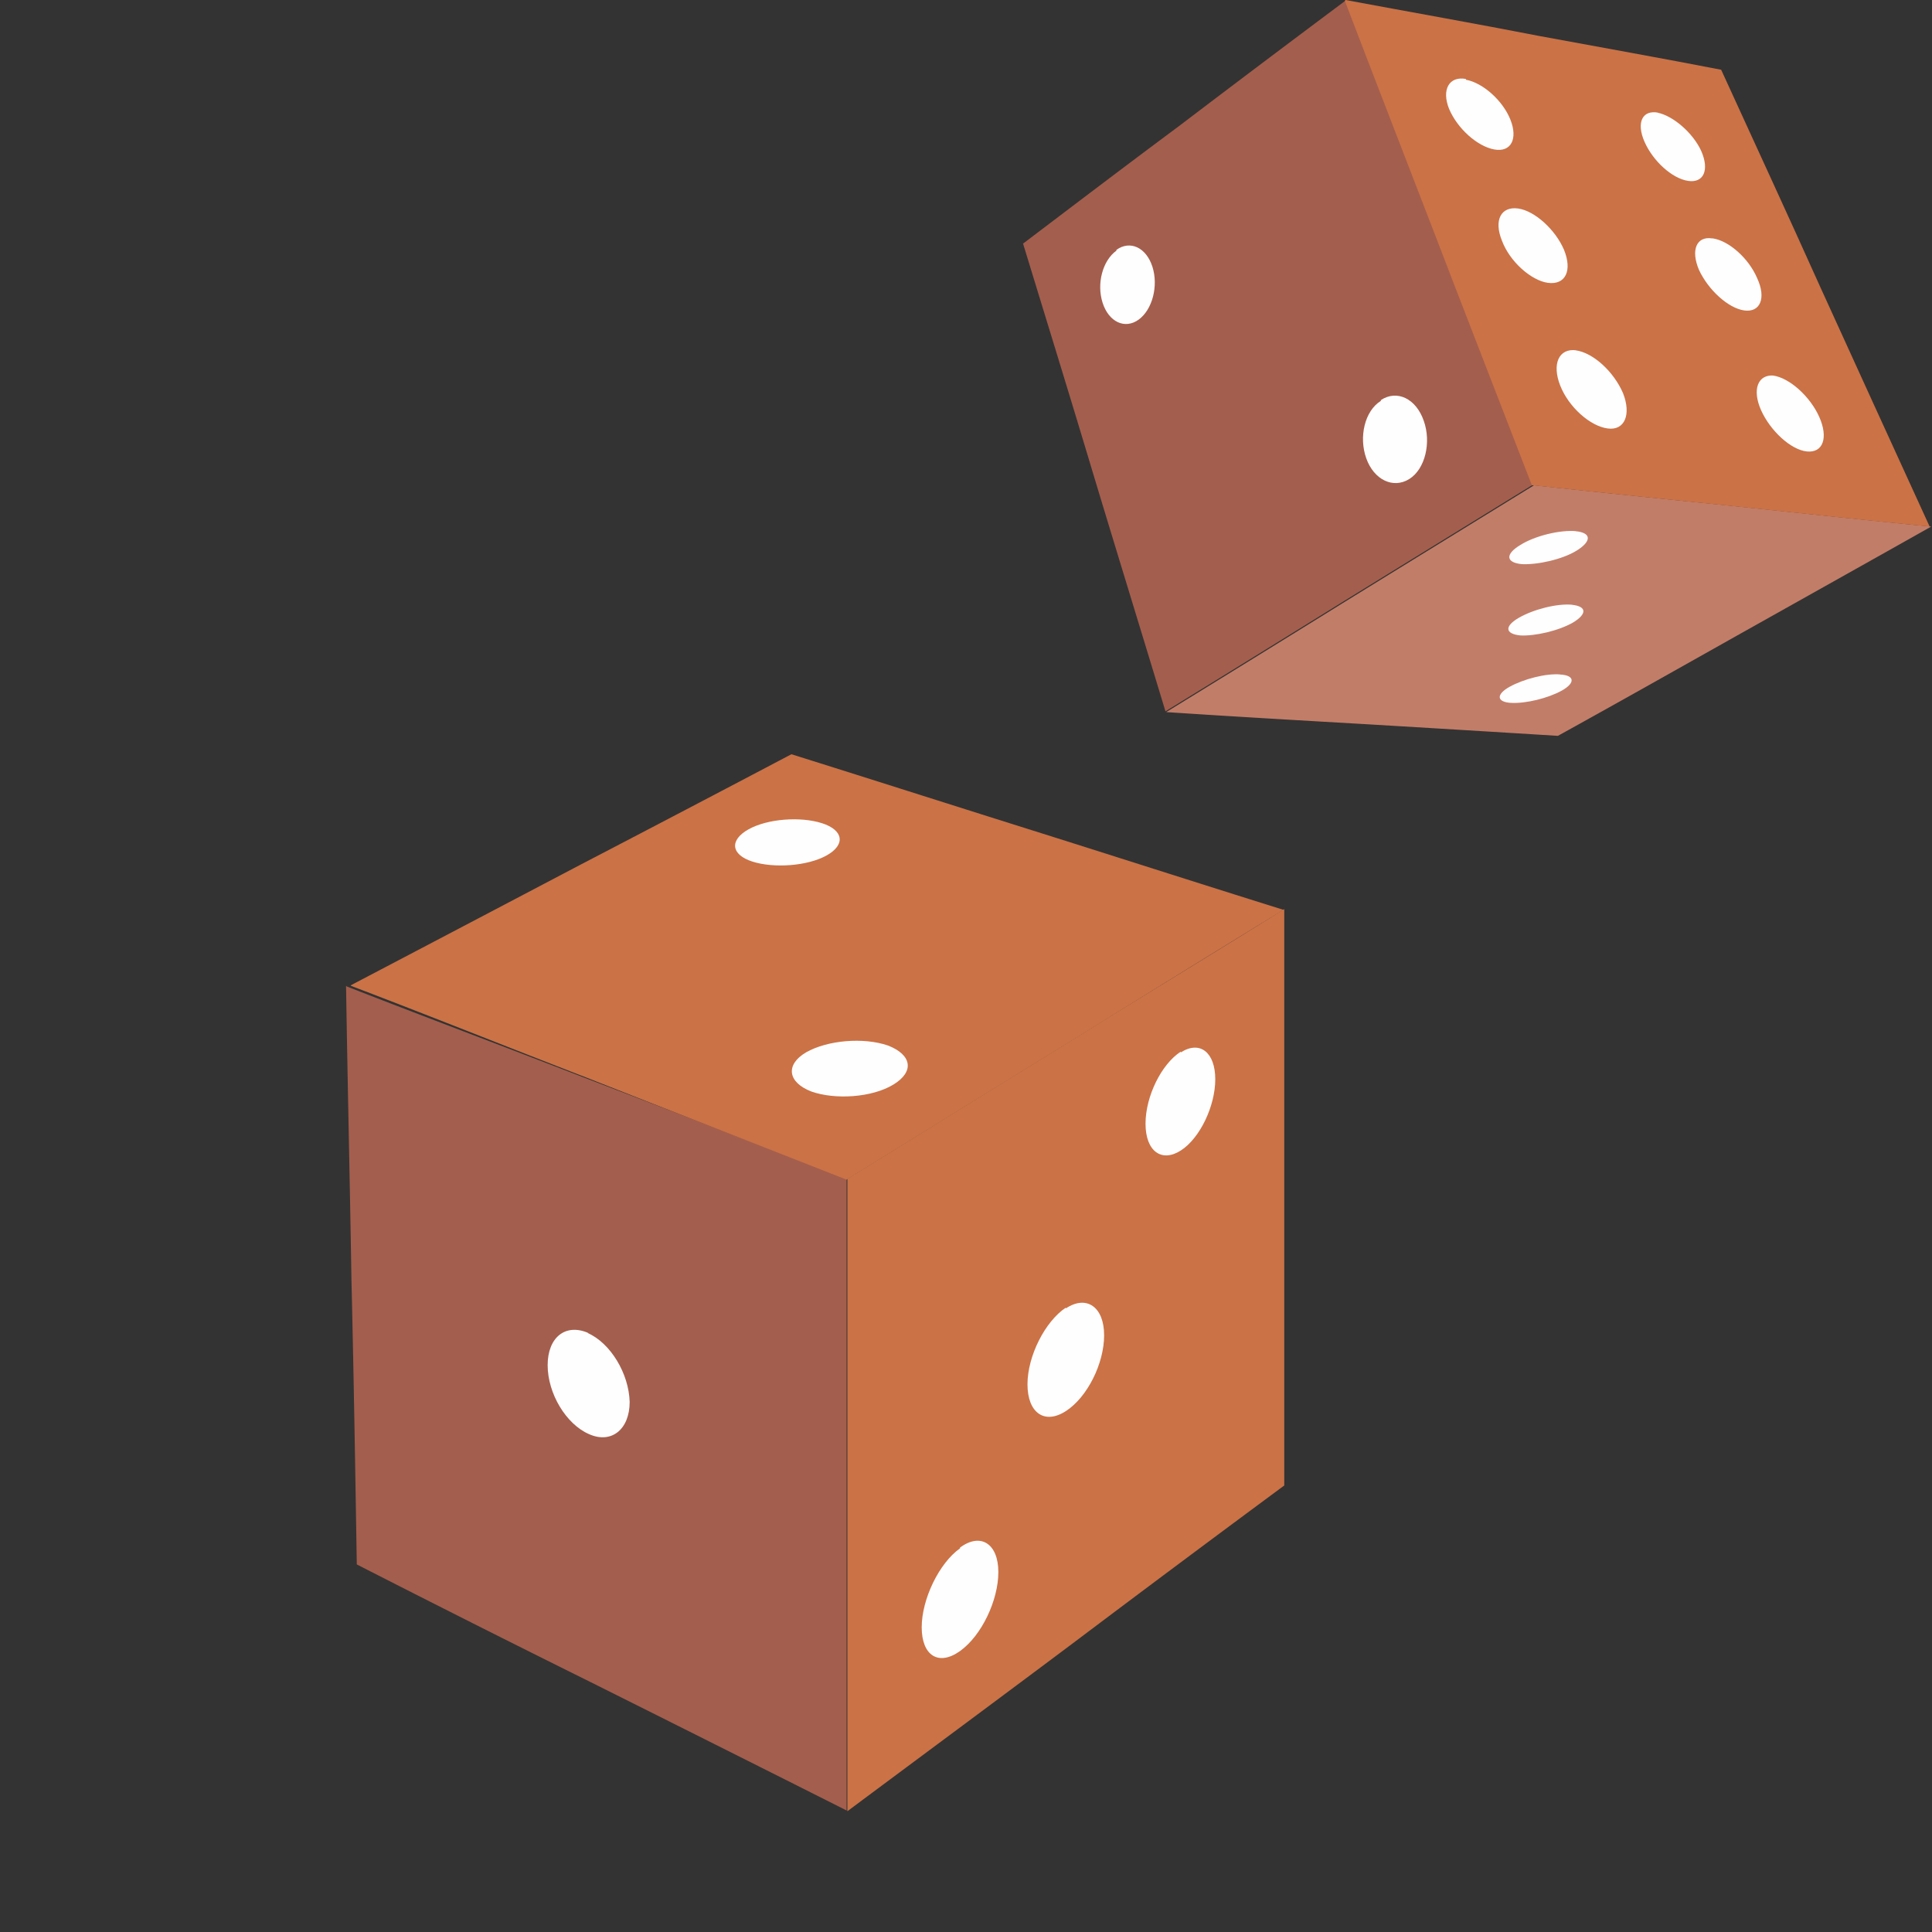
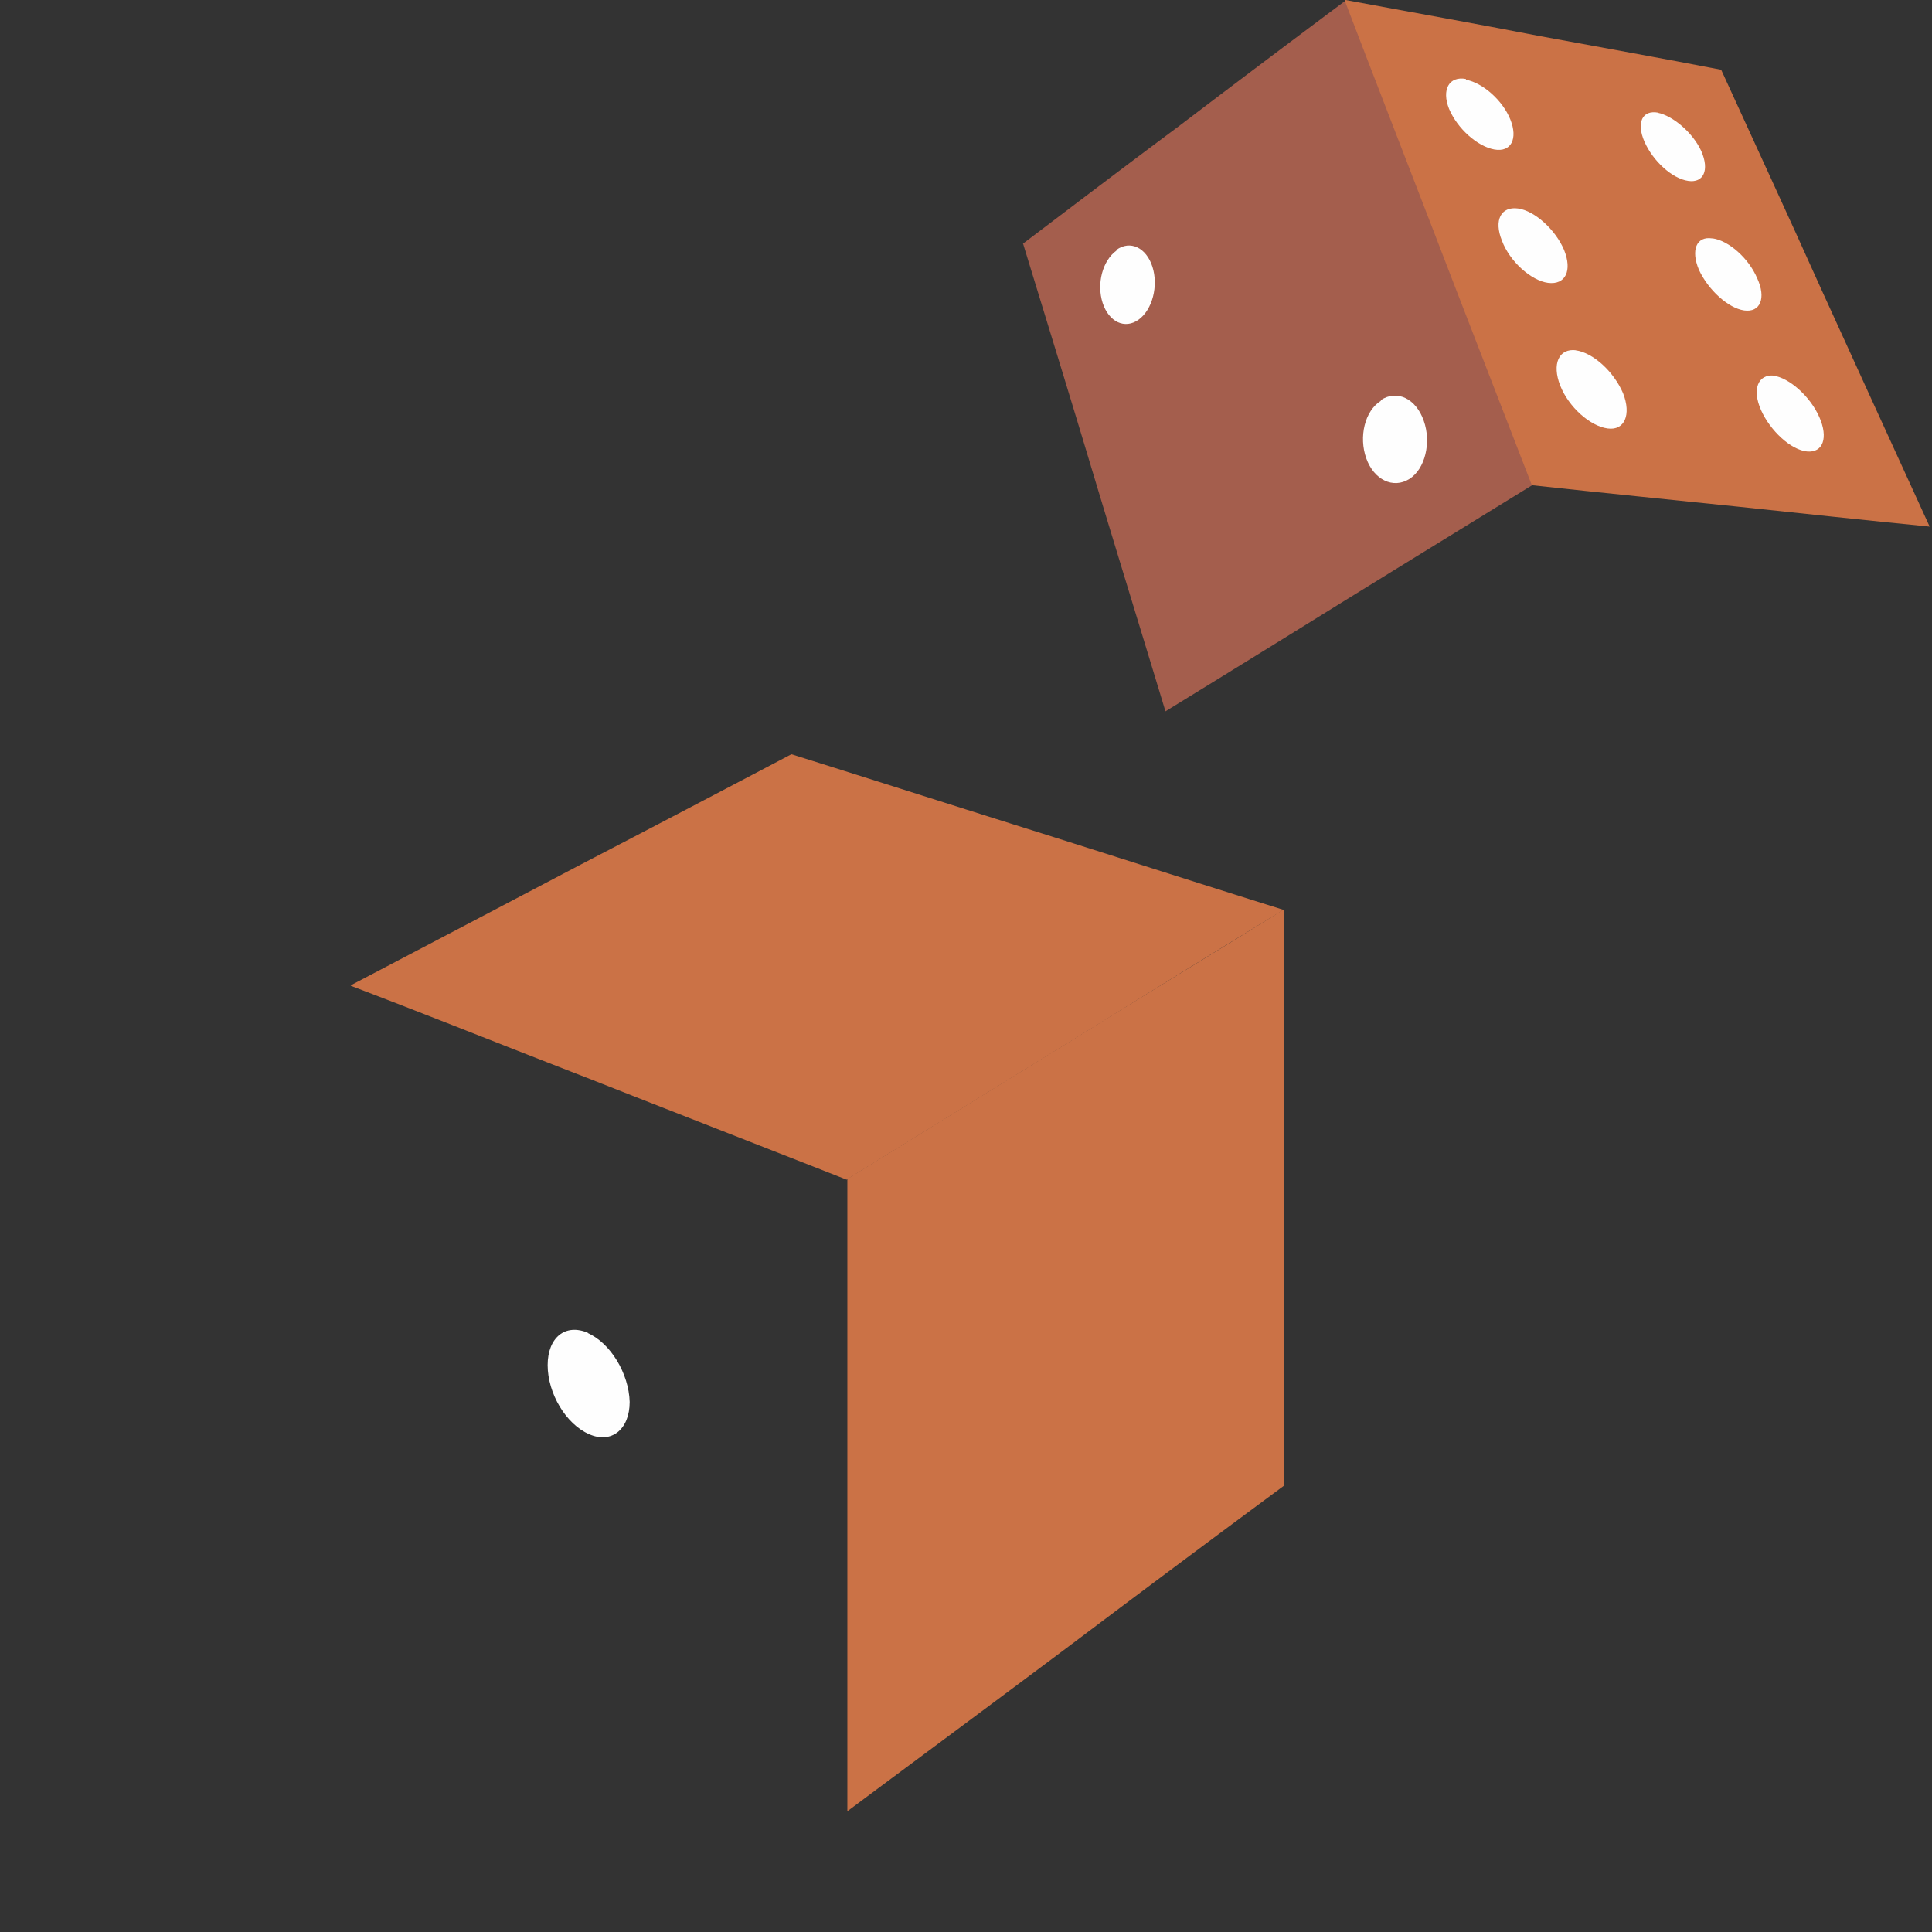
<svg xmlns="http://www.w3.org/2000/svg" width="256" height="256">
  <rect width="100%" height="100%" fill="#333333" stroke="none" />
  <defs>
    <linearGradient id="a" gradientUnits="userSpaceOnUse" x1="6789.57" y1="11666" x2="6789.57" y2="16624.1">
      <stop offset="0" stop-color="#3e4095" />
      <stop offset=".6" stop-color="#434498" />
      <stop offset=".671" stop-color="#4b4b9c" />
      <stop offset=".82" stop-color="#7873b4" />
      <stop offset=".949" stop-color="#9791c6" />
      <stop offset="1" stop-color="#fff" />
    </linearGradient>
  </defs>
  <g clip-rule="evenodd" fill-rule="evenodd" image-rendering="optimizeQuality" shape-rendering="geometricPrecision" text-rendering="geometricPrecision">
    <path d="M135.537 32.298c6.704-5.078 13.509-10.258 20.618-15.54A3143.534 3143.534 0 0 1 178.398 0c3.86 9.852 7.72 20.11 11.782 30.571 4.164 10.868 8.531 22.04 13 33.619-8.735 5.383-17.164 10.562-25.391 15.64a5479.481 5479.481 0 0 1-23.36 14.423c-3.352-11.07-6.704-21.938-9.852-32.4-3.047-10.156-6.094-20.008-9.04-29.657z" class="fil42" fill="#a45e4d" />
    <path d="M147.928 33.11c1.829-1.32 3.961-.304 4.774 2.235.812 2.539 0 5.688-1.828 7.008-1.828 1.32-3.961.305-4.774-2.235-.812-2.539 0-5.586 1.828-6.906zM182.969 53.017c2.132-1.422 4.672-.203 5.687 2.743 1.016 2.843.203 6.398-1.93 7.719-2.132 1.32-4.672.101-5.687-2.743-1.016-2.844-.203-6.297 1.93-7.617z" class="fil25" fill="#fefefe" />
-     <path d="M203.18 64.291c9.344 1.016 18.384 1.93 27.321 2.844 8.633.914 17.165 1.828 25.392 2.64-8.836 4.977-17.368 9.751-25.696 14.423-8.126 4.57-16.048 9.04-23.767 13.305a11399.01 11399.01 0 0 0-25.087-1.523c-8.734-.508-17.672-1.016-26.813-1.625a5479.481 5479.481 0 0 0 23.36-14.423c8.227-5.078 16.657-10.258 25.392-15.64z" class="fil43" fill="#c27d68" />
-     <path d="M208.766 70.385c2.133.203 2.133 1.32.203 2.54-1.93 1.218-5.281 1.929-7.312 1.827-2.133-.203-2.235-1.32-.203-2.539 1.93-1.219 5.281-2.031 7.414-1.828zM206.735 89.378c1.93.101 2.031 1.117.203 2.133-1.828 1.015-4.774 1.726-6.703 1.625-1.93-.102-2.032-1.117-.203-2.133 1.828-1.016 4.875-1.828 6.805-1.625zM208.258 80.135c2.032.204 2.032 1.22.204 2.336-1.93 1.118-5.079 1.829-7.008 1.727-2.032-.203-2.133-1.219-.204-2.336 1.93-1.117 5.079-1.93 7.11-1.727z" class="fil25" fill="#fefefe" />
    <path d="M178.297 0c8.734 1.625 17.367 3.149 25.696 4.774 8.227 1.523 16.25 2.945 24.07 4.468 4.267 9.345 8.735 18.993 13.204 28.947 4.672 10.258 9.446 20.72 14.423 31.587-8.227-.813-16.759-1.727-25.392-2.641-8.836-.914-17.977-1.828-27.321-2.844-4.469-11.578-8.836-22.75-13-33.618-4.063-10.563-8.024-20.72-11.782-30.571z" class="fil44" fill="#cb7246" />
    <path d="M194.242 10.563c2.235.406 4.876 2.742 5.891 5.281 1.016 2.54.102 4.368-2.133 3.961-2.234-.406-4.875-2.742-5.992-5.383-1.016-2.539 0-4.367 2.234-3.96zM234.97 49.767c2.133.305 4.875 2.743 6.094 5.485 1.219 2.742.508 4.773-1.625 4.57-2.133-.203-4.875-2.742-6.094-5.484-1.219-2.743-.406-4.774 1.727-4.57zM219.634 14.93c2.031.406 4.672 2.64 5.79 5.078 1.116 2.54.304 4.266-1.728 3.962-2.132-.305-4.672-2.641-5.789-5.18-1.117-2.54-.305-4.266 1.828-3.86zM226.947 31.587c2.132.305 4.773 2.64 5.89 5.281 1.22 2.641.407 4.57-1.726 4.266-2.133-.305-4.774-2.742-5.993-5.383-1.117-2.64-.304-4.469 1.727-4.164zM201.149 27.626c2.234.305 4.977 2.844 6.094 5.484 1.117 2.743.203 4.672-2.133 4.368-2.235-.305-5.078-2.844-6.094-5.586-1.117-2.743-.102-4.57 2.133-4.266zM208.766 46.416c2.336.304 5.079 2.843 6.297 5.687 1.118 2.844.203 4.977-2.031 4.672-2.336-.304-5.18-2.844-6.297-5.687-1.117-2.844-.203-4.977 2.133-4.672z" class="fil25" fill="#fefefe" />
    <g>
-       <path d="M45.956 130.715c10.157 3.961 20.72 7.922 31.486 12.087a5344.04 5344.04 0 0 1 34.735 13.406v83.69c-11.68-5.89-23.055-11.578-34.024-17.063a2881.674 2881.674 0 0 1-30.876-15.54c-.204-12.593-.407-25.188-.711-37.883-.203-12.798-.508-25.696-.711-38.798z" class="fil42" fill="#a45e4d" />
      <path d="M77.848 176.623c3.047 1.32 5.484 5.383 5.586 9.14 0 3.657-2.438 5.587-5.383 4.267-3.047-1.32-5.484-5.383-5.484-9.141 0-3.657 2.336-5.586 5.382-4.266z" class="fil25" fill="#fefefe" />
      <path d="M112.279 156.208c10.36-6.398 20.516-12.696 30.266-18.688 9.446-5.89 18.688-11.477 27.626-17.063v76.378a3835.7 3835.7 0 0 0-27.626 20.617c-9.75 7.313-19.907 14.829-30.266 22.548v-41.845-41.845z" class="fil44" fill="#cb7246" />
-       <path d="M141.225 173.373c2.742-1.828 5.078-.203 5.078 3.555s-2.234 8.226-5.078 10.055c-2.844 1.828-5.078.203-5.078-3.555s2.336-8.329 5.078-10.157zM127.209 205.061c2.742-2.03 5.078-.507 5.078 3.25 0 3.758-2.234 8.43-5.078 10.462-2.844 2.031-5.078.61-5.078-3.149 0-3.758 2.336-8.531 5.078-10.461zM156.46 139.45c2.539-1.625 4.57 0 4.57 3.555 0 3.554-2.031 7.82-4.57 9.445-2.54 1.625-4.672.102-4.672-3.555 0-3.656 2.133-7.922 4.672-9.547z" class="fil25" fill="#fefefe" />
      <path d="M46.566 130.512a28970.796 28970.796 0 0 0 30.368-15.946 5956.036 5956.036 0 0 0 27.93-14.625c10.055 3.148 20.517 6.5 31.181 9.852 10.97 3.453 22.345 7.11 34.025 10.766a4459.712 4459.712 0 0 0-27.626 17.063c-9.75 5.992-19.907 12.29-30.267 18.688-11.883-4.672-23.36-9.141-34.43-13.508-10.767-4.165-21.126-8.329-31.283-12.188z" class="fil44" fill="#cb7246" />
-       <path d="M106.794 139.45c2.844-1.625 7.618-2.031 10.868-.914 3.148 1.219 3.555 3.453.71 5.18-2.843 1.726-7.718 2.03-10.867.914-3.148-1.22-3.453-3.555-.71-5.18zM99.177 109.894c2.539-1.422 6.906-1.726 9.75-.812 2.844.914 3.149 2.844.61 4.265-2.54 1.422-7.009 1.727-9.852.813-2.844-.914-3.047-2.844-.508-4.266z" class="fil25" fill="#fefefe" />
    </g>
  </g>
</svg>